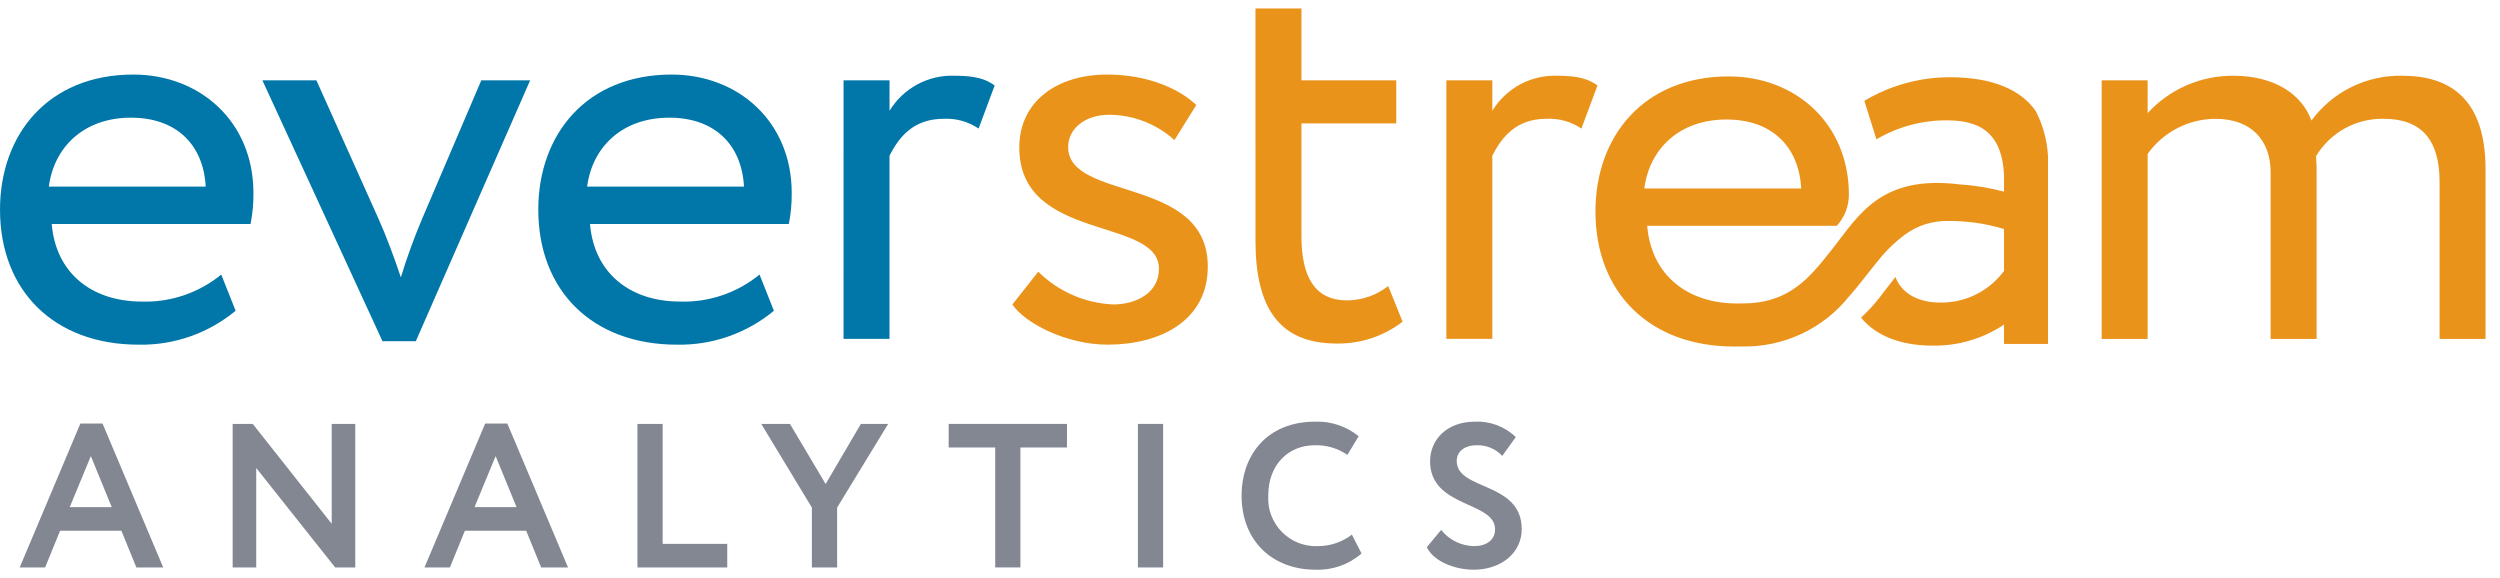
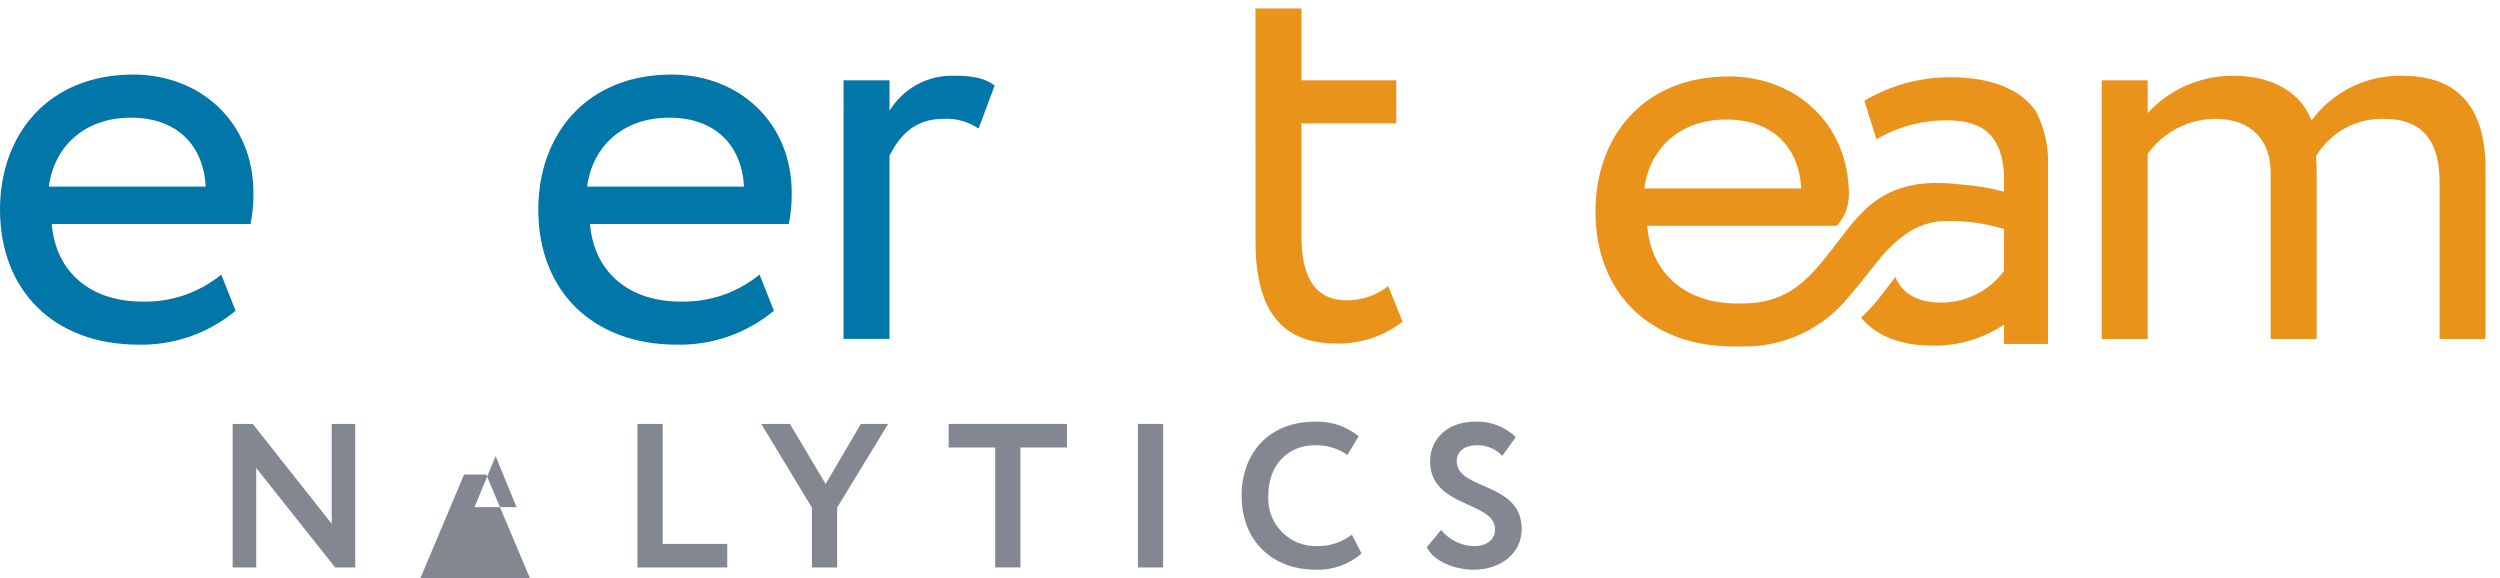
<svg xmlns="http://www.w3.org/2000/svg" fill="none" height="34" viewBox="0 0 147 34" width="147">
  <g fill="#838792">
-     <path d="m5.342 26.819 1.229 3.002h-2.471zm-.615-1.917-3.569 8.463h1.495l.88-2.158h3.605l.88 2.158h1.579l-3.569-8.463z" />
    <path d="m19.504 24.926v5.872l-4.642-5.872h-1.182v8.44h1.386v-5.848l4.642 5.848h1.181v-8.44z" />
-     <path d="m29.143 26.819 1.23 3.002h-2.471zm-.614-1.917-3.569 8.463h1.495l.88-2.158h3.605l.88 2.158h1.58l-3.569-8.463z" />
+     <path d="m29.143 26.819 1.23 3.002h-2.471m-.614-1.917-3.569 8.463h1.495l.88-2.158h3.605l.88 2.158h1.58l-3.569-8.463z" />
    <path d="m37.481 24.926v8.44h5.281v-1.386h-3.798v-7.053z" />
    <path d="m50.62 24.926-2.073 3.533-2.098-3.533h-1.688l2.978 4.919v3.521h1.484v-3.521l3.001-4.919z" />
    <path d="m55.781 24.926v1.386h2.737v7.053h1.483v-7.053h2.737v-1.386z" />
    <path d="m68.392 24.926h-1.483v8.44h1.483z" />
    <path d="m80.059 32.546c-.746.649-1.712.99-2.7.952-2.58 0-4.353-1.724-4.353-4.352 0-2.423 1.531-4.352 4.316-4.352.932-.036 1.845.268 2.568.856l-.663 1.097c-.559-.387-1.226-.585-1.905-.567-1.567 0-2.748 1.134-2.748 2.966-.023.391.036.783.174 1.15s.351.701.626.981.605.498.97.642c.365.144.755.21 1.147.193.723.001 1.427-.236 2.001-.675z" />
    <path d="m84.089 27.121c0-1.266.989-2.327 2.628-2.327.442-.022.885.047 1.299.203s.793.394 1.112.702l-.796 1.109c-.19-.206-.421-.368-.679-.476-.258-.108-.536-.16-.816-.151-.736 0-1.182.373-1.182.928 0 1.749 3.822 1.194 3.822 4.003 0 1.422-1.242 2.387-2.821 2.387-1.085 0-2.351-.47-2.761-1.326l.844-1.013c.234.292.529.528.864.693.336.165.703.253 1.077.259.7 0 1.23-.349 1.23-.989 0-1.663-3.822-1.254-3.822-4.003z" />
  </g>
  <path d="m2.872 10.974h9.224c-.135-2.501-1.757-4.055-4.392-4.055-2.771 0-4.528 1.723-4.832 4.055zm10.982 7.298c-1.602 1.329-3.629 2.037-5.71 1.994-4.933 0-8.143-3.143-8.143-7.941 0-4.427 2.838-7.941 7.839-7.941 3.92 0 7.062 2.771 7.062 6.961.007.612-.05 1.224-.169 1.825h-11.691c.237 2.872 2.332 4.562 5.305 4.562 1.695.051 3.351-.513 4.663-1.588z" fill="#0076a9" />
-   <path d="m24.45 20.063h-1.96l-7.062-15.341h3.176l3.683 8.211c.439.98.912 2.264 1.284 3.379.355-1.17.773-2.321 1.25-3.447l3.48-8.143h2.872z" fill="#0076a9" />
  <path d="m34.523 10.974h9.224c-.135-2.501-1.757-4.055-4.392-4.055-2.771 0-4.528 1.723-4.832 4.055zm10.982 7.298c-1.602 1.329-3.629 2.037-5.71 1.994-4.933 0-8.143-3.143-8.143-7.941 0-4.427 2.838-7.941 7.839-7.941 3.92 0 7.062 2.771 7.062 6.961.007.612-.05 1.224-.169 1.825h-11.691c.237 2.872 2.332 4.562 5.305 4.562 1.695.051 3.352-.513 4.663-1.588z" fill="#0076a9" />
  <path d="m49.601 4.722h2.703v1.791c.397-.651.959-1.185 1.63-1.547.671-.362 1.426-.54 2.188-.514 1.25 0 1.859.203 2.365.574l-.946 2.534c-.606-.412-1.33-.614-2.061-.574-1.757 0-2.602 1.048-3.177 2.162v10.779h-2.703z" fill="#0076a9" />
  <path d="m146.151 19.928h-2.703v-9.225c0-2.5-1.082-3.717-3.278-3.717-.8-.019-1.59.174-2.29.56-.701.386-1.286.951-1.697 1.637.029.36.04.72.034 1.081v9.664h-2.704v-9.799c0-1.859-1.115-3.142-3.244-3.142-.78.002-1.549.191-2.242.549-.694.358-1.292.877-1.745 1.512v10.88h-2.703v-15.205h2.703v1.926c.64-.697 1.418-1.252 2.285-1.63.867-.378 1.804-.571 2.75-.566 2.365 0 4.021 1.048 4.595 2.636.614-.835 1.419-1.51 2.348-1.969.929-.459 1.955-.687 2.991-.666 2.805 0 4.9 1.351 4.9 5.508z" fill="#ea931a" />
-   <path d="m59.934 8.676c0-2.67 2.163-4.292 5.17-4.292 2.5 0 4.325.912 5.237 1.791l-1.284 2.061c-1.048-.947-2.406-1.476-3.818-1.487-1.52 0-2.432.878-2.432 1.892 0 3.21 8.211 1.69 8.211 7.029 0 3.21-2.838 4.596-5.879 4.596-2.467 0-4.9-1.284-5.61-2.365l1.521-1.926c1.175 1.164 2.741 1.85 4.393 1.926 1.419 0 2.703-.71 2.703-2.095 0-3.075-8.211-1.555-8.211-7.13z" fill="#ea931a" />
  <path d="m73.821.499h2.704v4.224h5.575v2.534h-5.575v6.623c0 2.399.777 3.784 2.703 3.784.871-.012 1.713-.308 2.399-.844l.845 2.095c-1.112.857-2.483 1.31-3.886 1.284-3.413 0-4.764-2.163-4.764-6.048z" fill="#ea931a" />
-   <path d="m85.046 4.722h2.703v1.791c.397-.651.959-1.185 1.63-1.547.671-.362 1.426-.54 2.188-.514 1.25 0 1.859.203 2.365.574l-.946 2.534c-.606-.412-1.33-.614-2.062-.574-1.757 0-2.602 1.048-3.176 2.162v10.779h-2.703z" fill="#ea931a" />
  <path d="m119.705 6.537c-.878-1.284-2.613-1.994-5.012-1.994-1.784-.009-3.537.47-5.069 1.385l.71 2.264c1.269-.747 2.718-1.133 4.19-1.115 2.284 0 3.196 1.118 3.311 3.175v1.015c-.869-.228-1.757-.371-2.654-.43v-0c-4.587-.551-5.888 1.826-7.39 3.738-1.367 1.742-2.559 3.266-5.328 3.266 0 0-.194.004-.306.004-2.974 0-5.066-1.695-5.302-4.567h11.15c.455-.499.708-1.149.71-1.824 0-4.19-3.143-6.961-7.062-6.961-5.001 0-7.84 3.514-7.84 7.941 0 4.798 3.21 7.941 8.144 7.941.189 0 .501-.002.501-.002 1.201.021 2.391-.235 3.479-.746 1.087-.511 2.042-1.265 2.793-2.203v.002c.011-.013.021-.025.031-.037.369-.419.705-.844 1.022-1.248.303-.385.595-.759.892-1.108.397-.461.845-.876 1.335-1.237.738-.541 1.633-.824 2.548-.804 1.11-.007 2.215.153 3.277.473v2.466c-.435.591-1.006 1.069-1.665 1.392-.658.324-1.385.484-2.119.467-1.243 0-2.247-.541-2.599-1.502-.351.433-.674.879-1.007 1.302-.312.387-.653.751-1.018 1.088.875 1.058 2.309 1.645 4.219 1.645 1.489.022 2.95-.409 4.189-1.236v1.138h2.587v-11.042c-.048-.923-.292-1.825-.717-2.646zm-18.188.49c2.636 0 4.258 1.554 4.393 4.055h-9.225c.304-2.332 2.061-4.055 4.832-4.055z" fill="#ea931a" />
</svg>